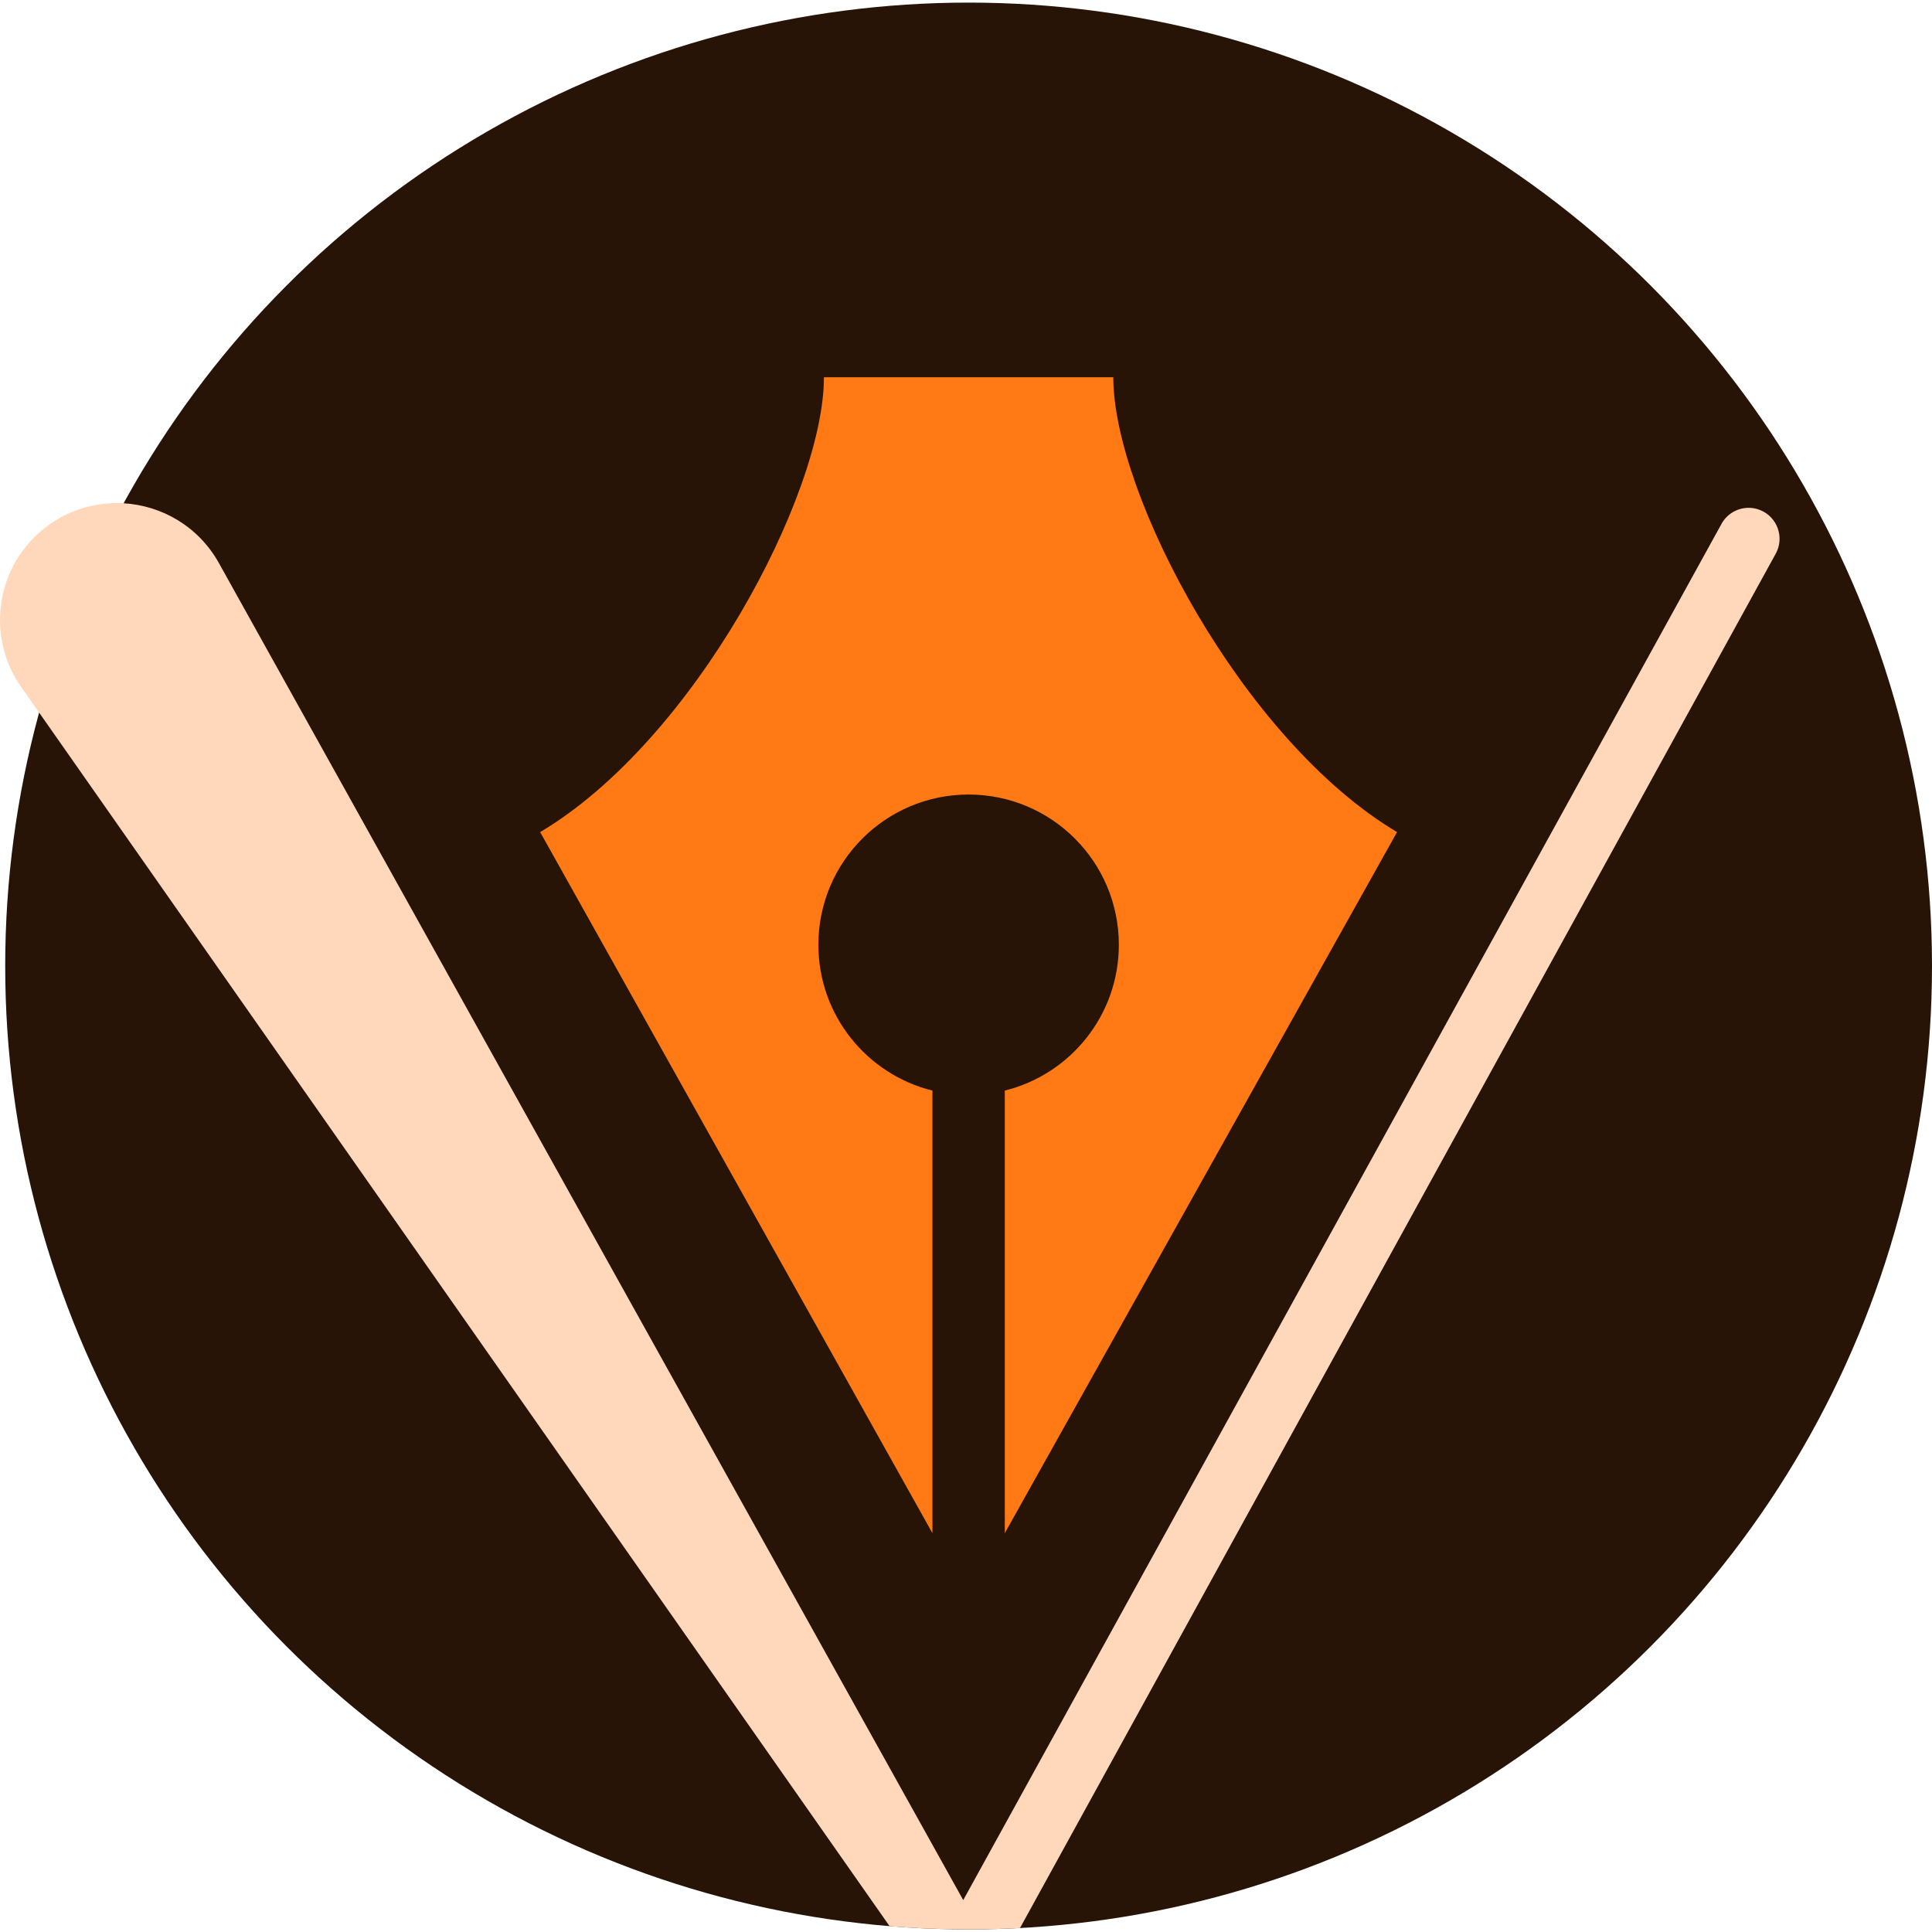
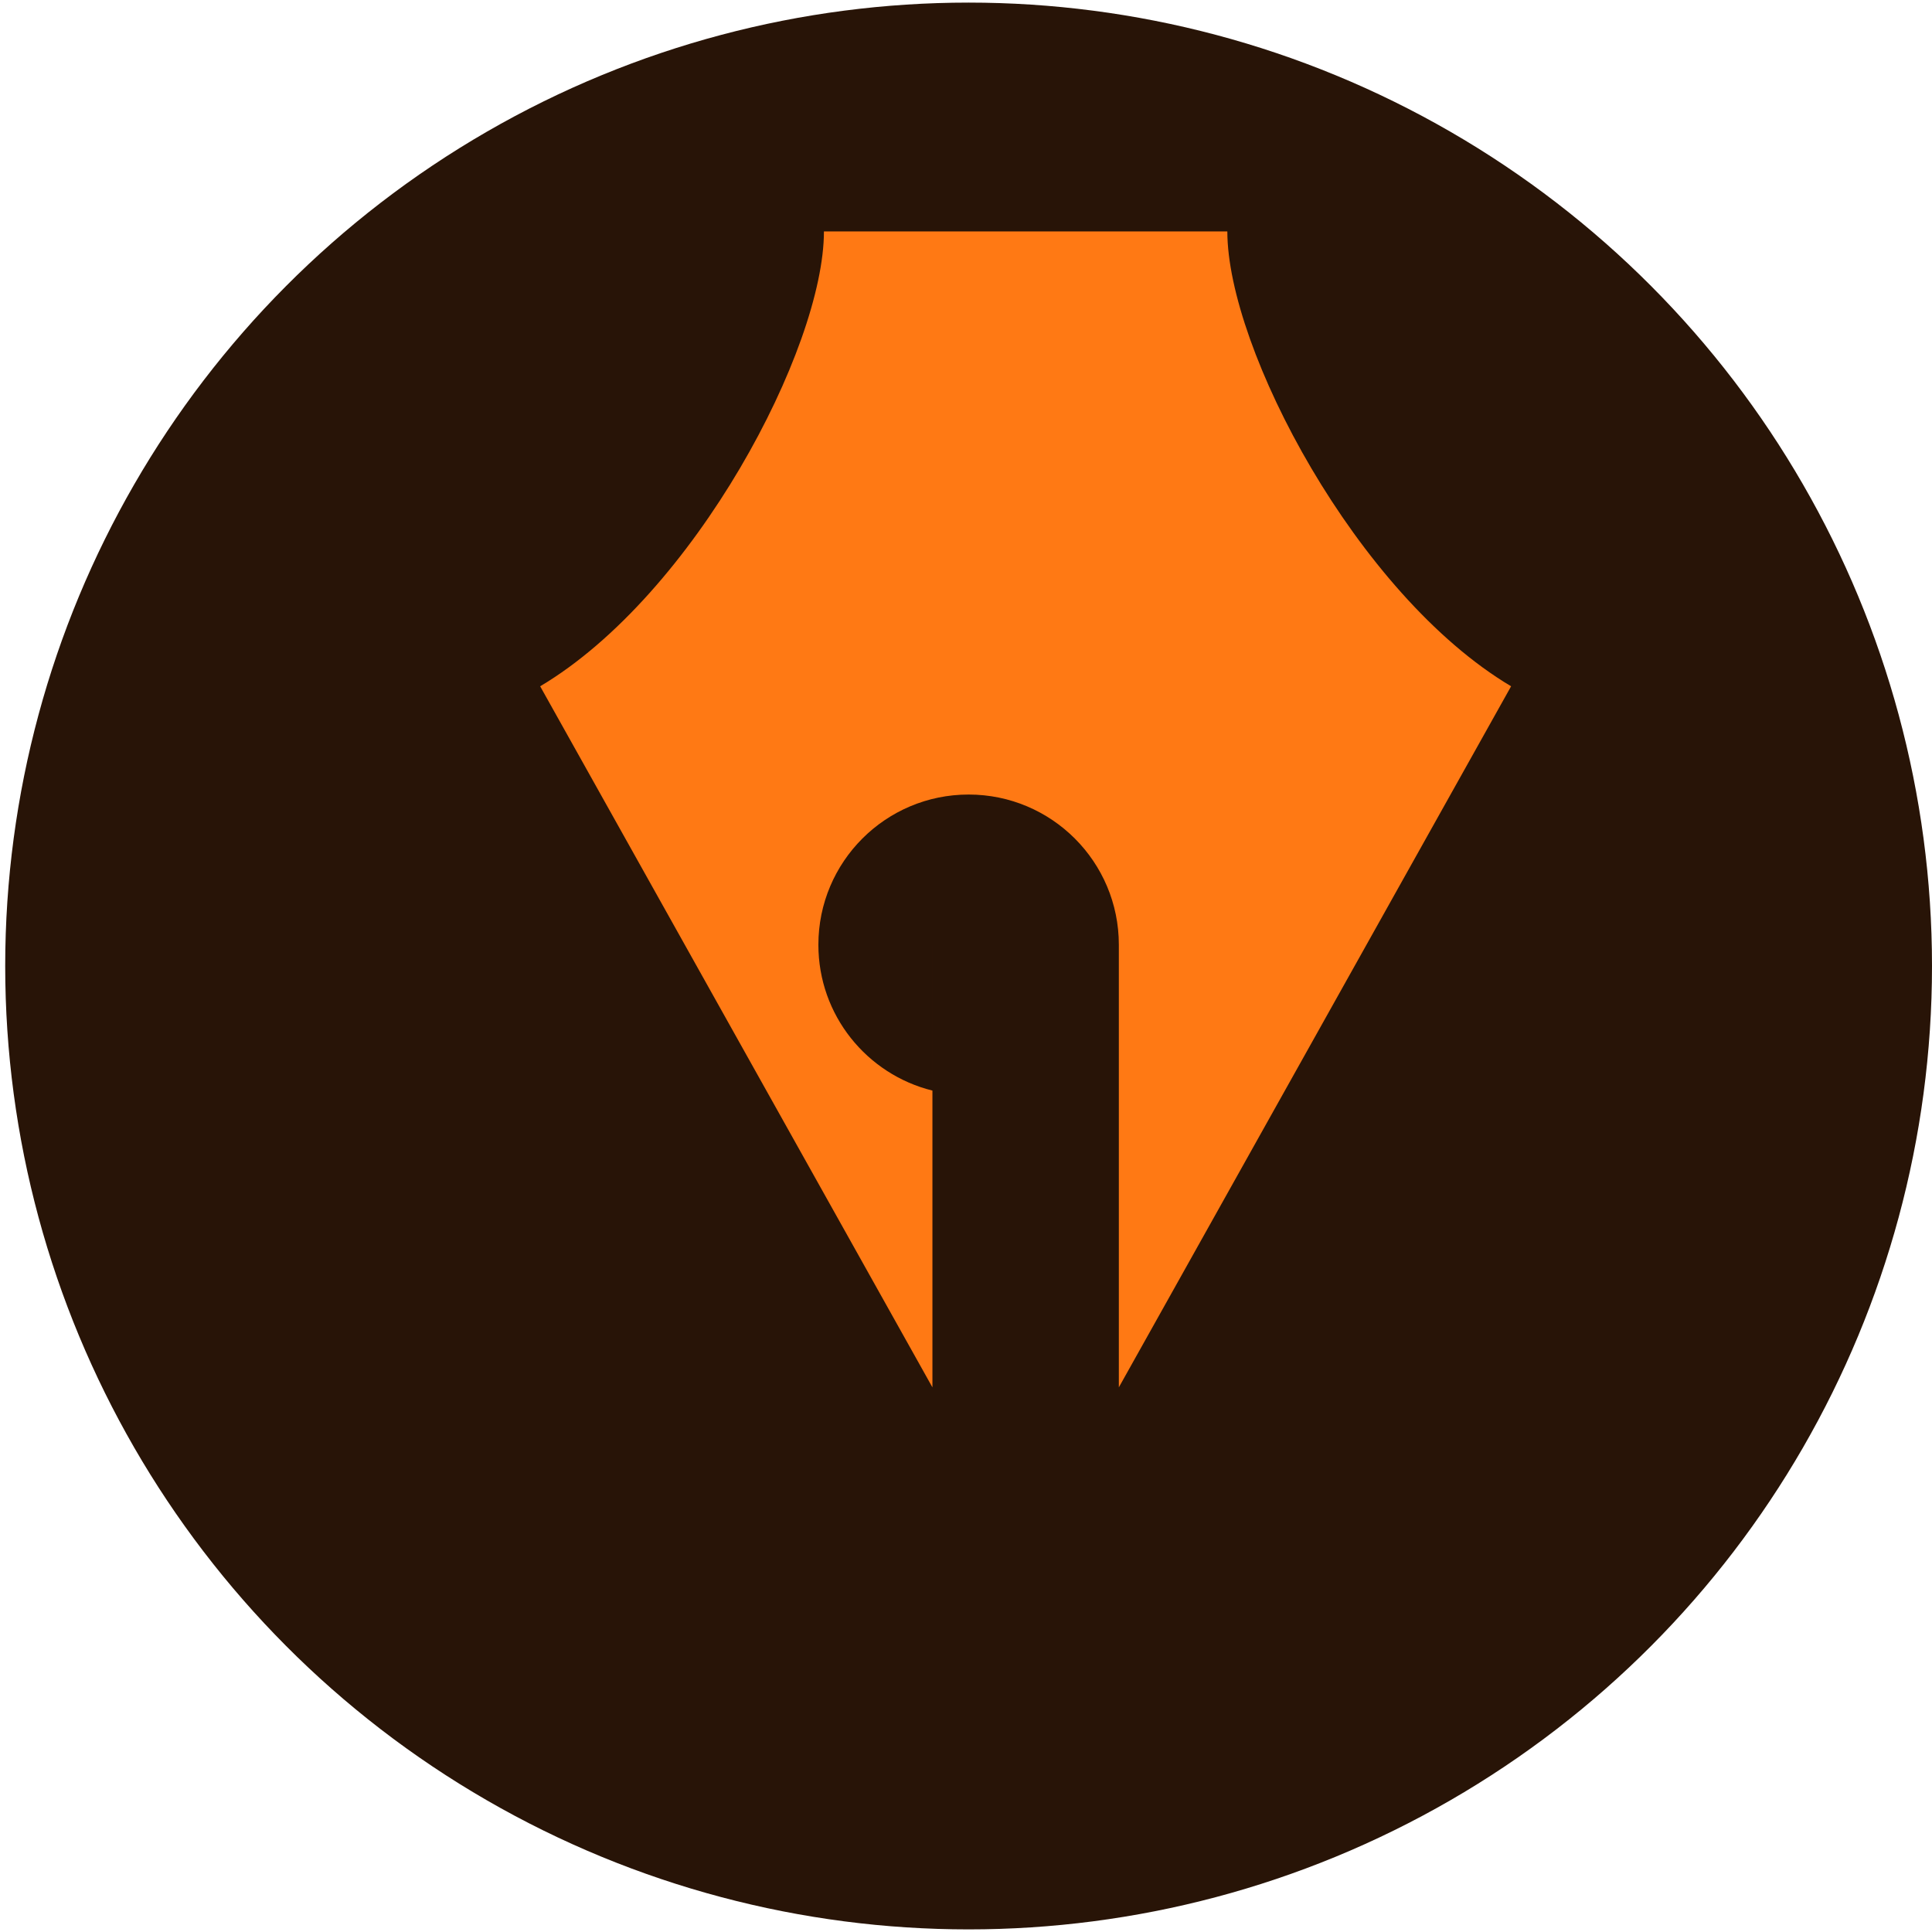
<svg xmlns="http://www.w3.org/2000/svg" id="Capa_1" x="0px" y="0px" viewBox="0 0 512 512" style="enable-background:new 0 0 512 512;" xml:space="preserve">
  <circle style="fill:#281407;" cx="256.69" cy="255.999" r="255.31" />
-   <path style="fill:#FF7914;" d="M247.102,289.016c-17.355-4.292-30.223-19.961-30.223-38.642c0-21.988,17.825-39.813,39.813-39.813 s39.813,17.825,39.813,39.813c0,18.681-12.869,34.35-30.223,38.642v117.29l103.954-185.791 c-40.918-24.329-75.201-89.578-75.201-120.543H218.35c0,30.965-34.283,96.213-75.201,120.543l103.954,185.791v-117.29H247.102z" />
-   <path style="fill:#FFD8BB;" d="M470.591,146.729L270.314,510.945c-4.512,0.24-9.056,0.365-13.62,0.365 c-7.044,0-14.037-0.281-20.935-0.844L10.327,188.787l-4.721-6.742C1.834,176.658,0,170.457,0,164.298 c0-8.764,3.71-17.434,10.817-23.52c6.388-5.481,14.256-7.847,21.894-7.409c10.129,0.584,19.872,6.107,25.302,15.85l197.255,354.327 L456.222,138.82c1.48-2.689,4.283-4.241,7.19-4.241c1.011,0,2.042,0.188,3.032,0.584 C471.018,136.996,472.957,142.415,470.591,146.729z" />
+   <path style="fill:#FF7914;" d="M247.102,289.016c-17.355-4.292-30.223-19.961-30.223-38.642c0-21.988,17.825-39.813,39.813-39.813 s39.813,17.825,39.813,39.813v117.29l103.954-185.791 c-40.918-24.329-75.201-89.578-75.201-120.543H218.35c0,30.965-34.283,96.213-75.201,120.543l103.954,185.791v-117.29H247.102z" />
  <g> </g>
  <g> </g>
  <g> </g>
  <g> </g>
  <g> </g>
  <g> </g>
  <g> </g>
  <g> </g>
  <g> </g>
  <g> </g>
  <g> </g>
  <g> </g>
  <g> </g>
  <g> </g>
  <g> </g>
</svg>